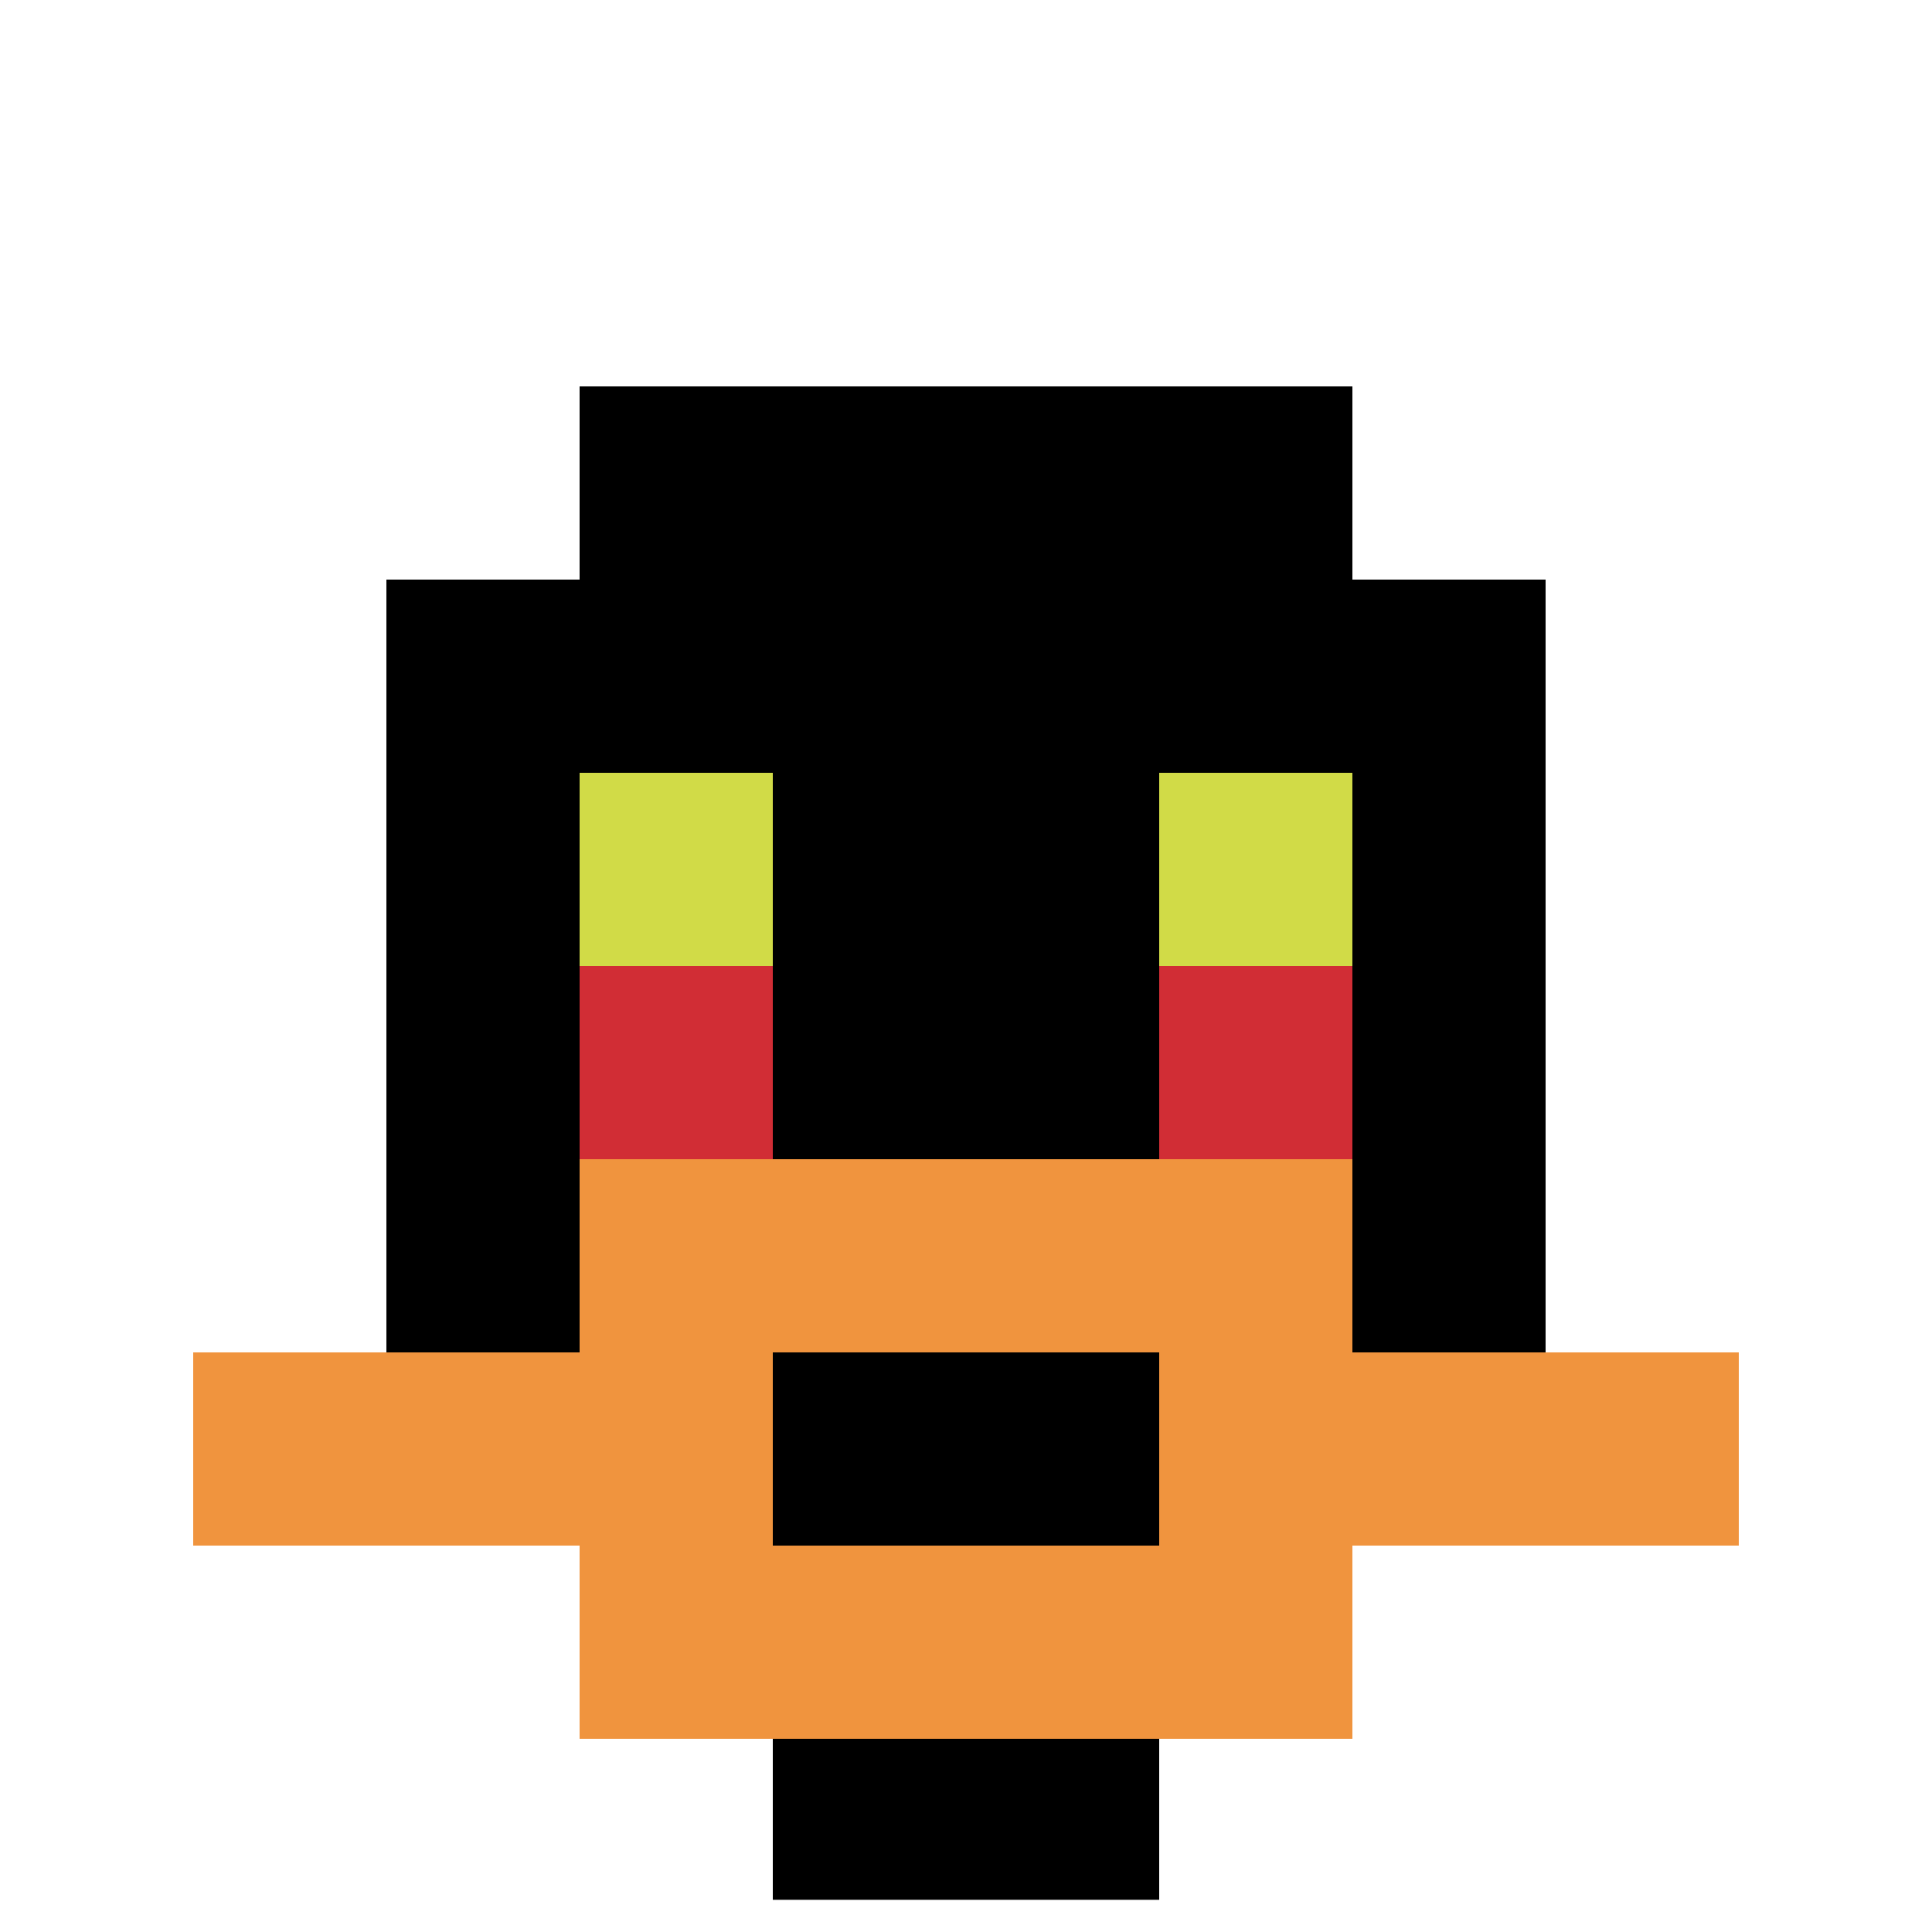
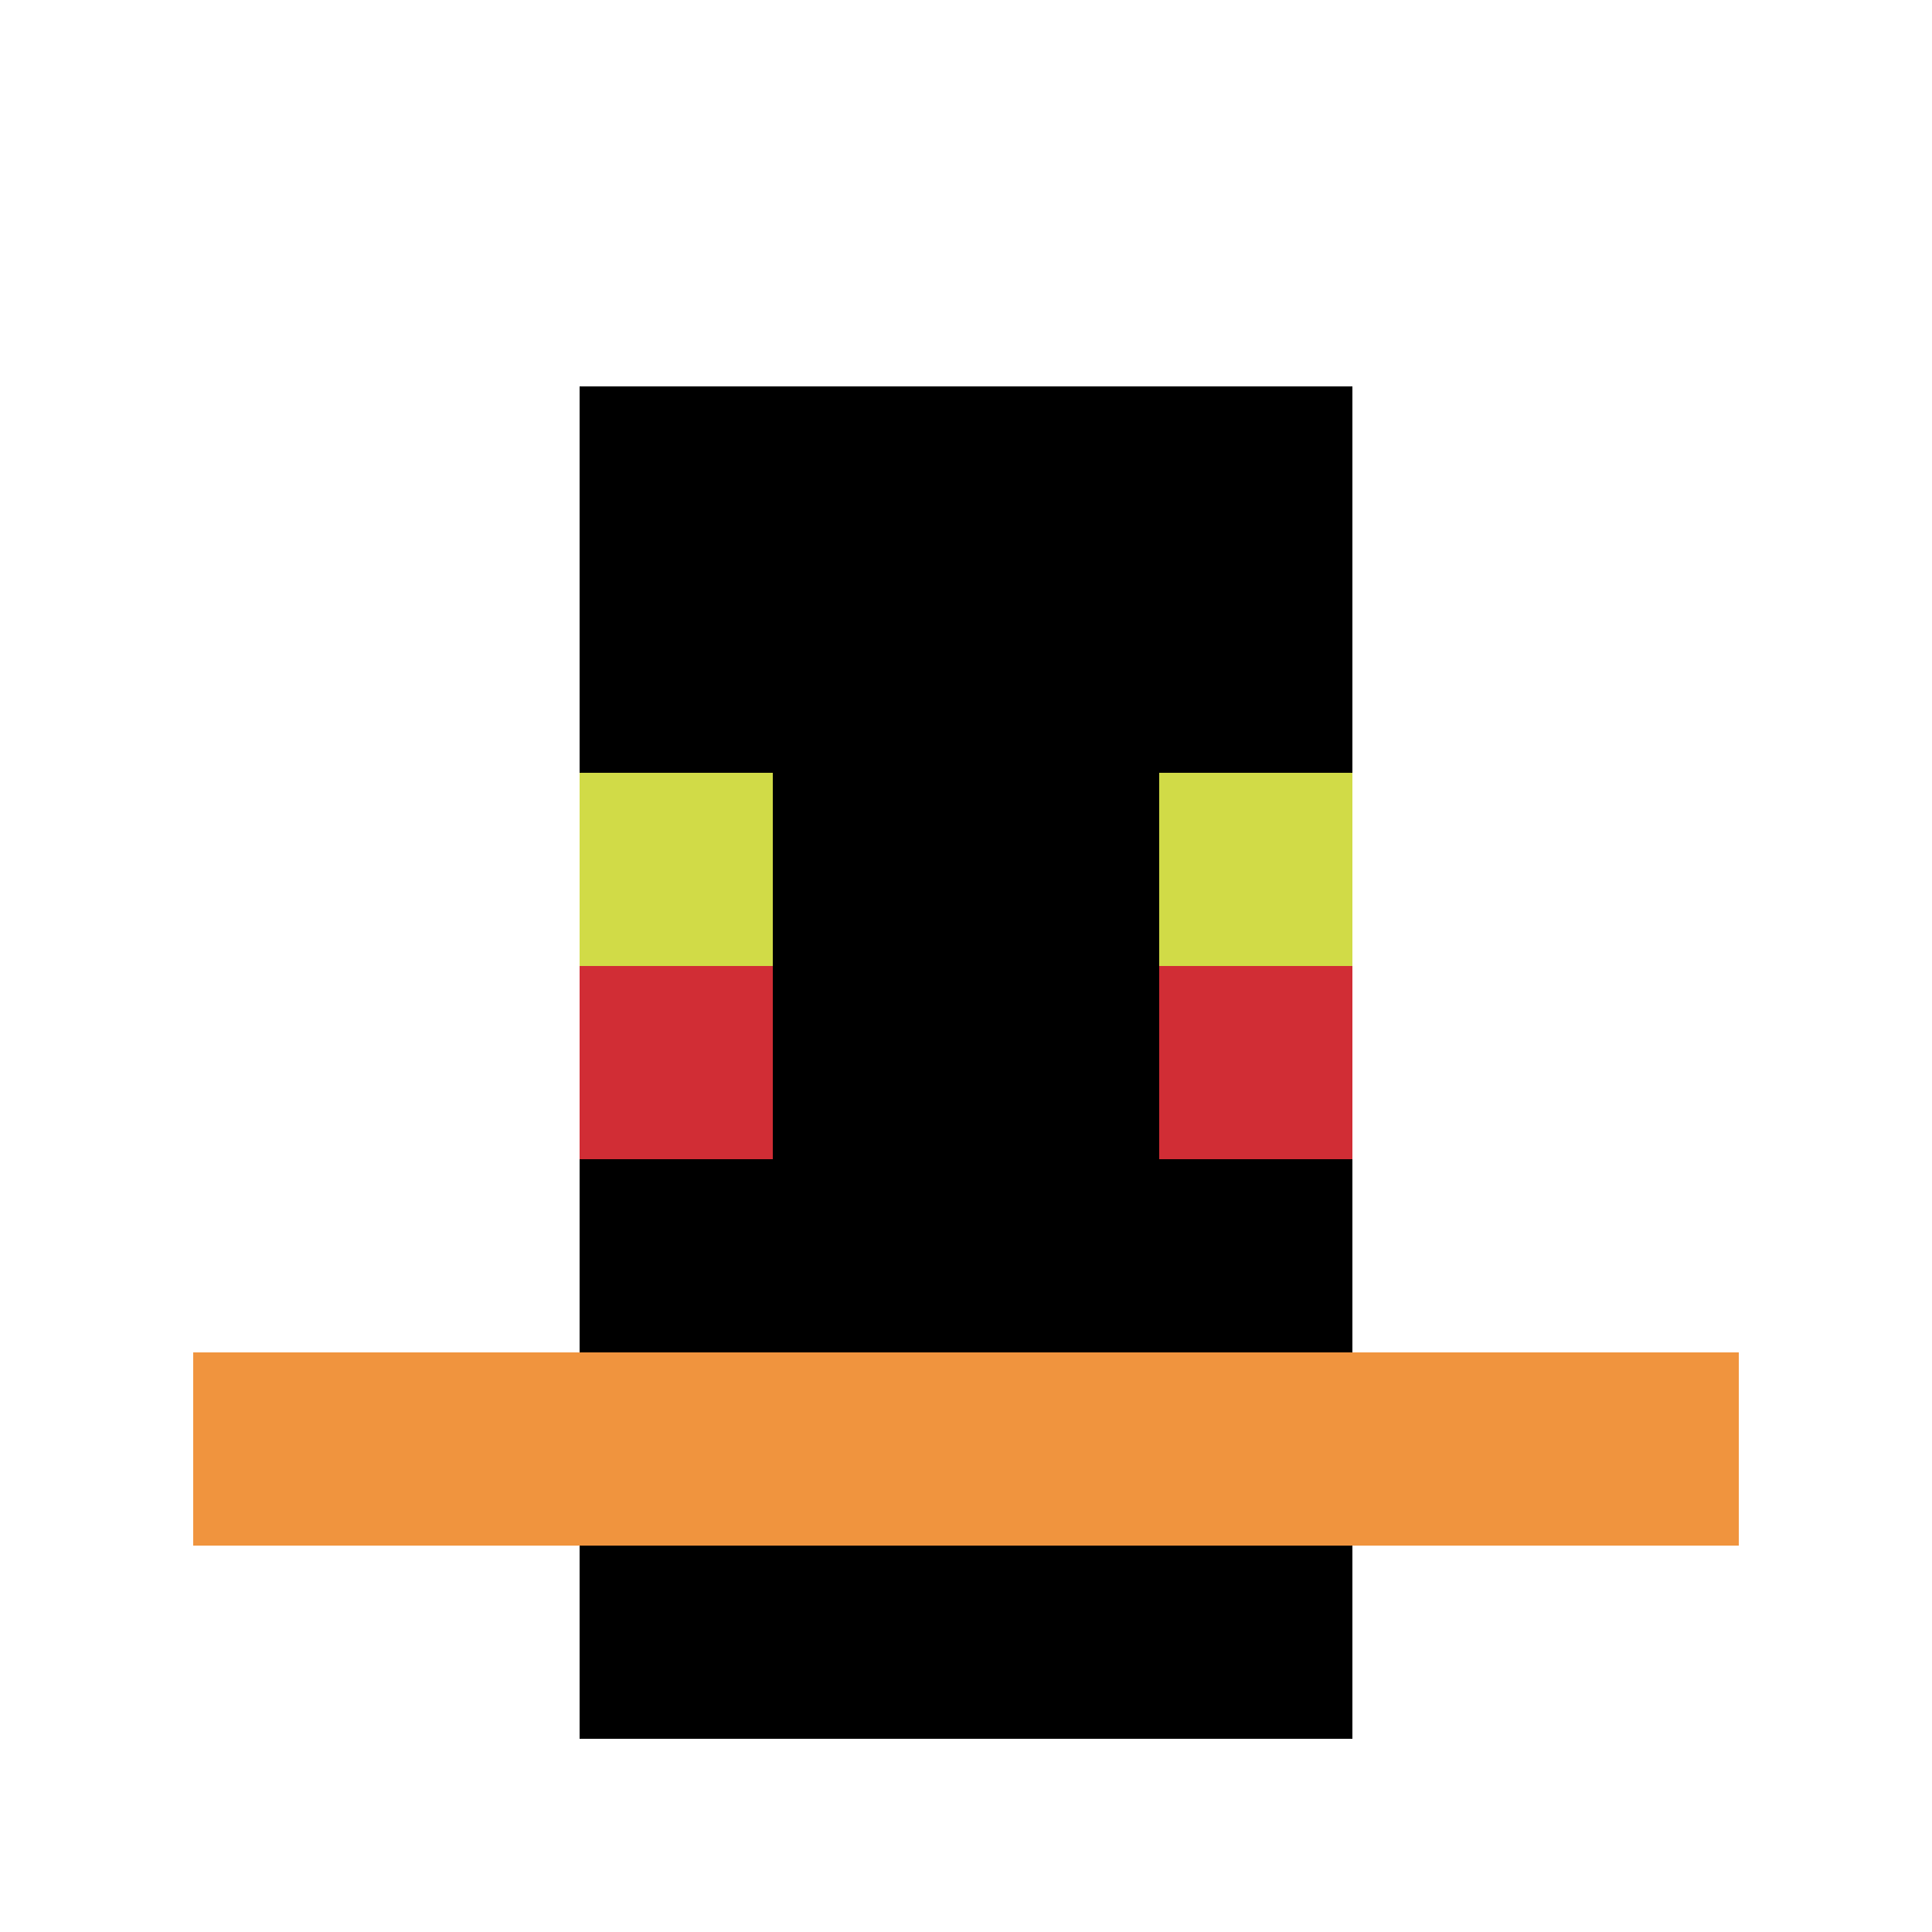
<svg xmlns="http://www.w3.org/2000/svg" version="1.1" width="703" height="703">
  <title>'goose-pfp-616203' by Dmitri Cherniak</title>
  <desc>seed=616203
backgroundColor=#ffffff
padding=0
innerPadding=0
timeout=3900
dimension=1
border=true
Save=function(){return n.handleSave()}
frame=751

Rendered at Sun Sep 15 2024 20:17:46 GMT+0100 (British Summer Time)
Generated in &lt;1ms
</desc>
  <defs />
  <rect width="100%" height="100%" fill="#ffffff" />
  <g>
    <g id="0-0">
      <rect x="0" y="0" height="703" width="703" fill="#ffffff" />
      <g>
        <rect id="0-0-3-2-4-7" x="210.9" y="140.6" width="281.2" height="492.1" fill="#000000" />
-         <rect id="0-0-2-3-6-5" x="140.6" y="210.9" width="421.8" height="351.5" fill="#000000" />
-         <rect id="0-0-4-8-2-2" x="281.2" y="562.4" width="140.6" height="140.6" fill="#000000" />
        <rect id="0-0-1-7-8-1" x="70.3" y="492.1" width="562.4" height="70.3" fill="#F0943E" />
-         <rect id="0-0-3-6-4-3" x="210.9" y="421.8" width="281.2" height="210.9" fill="#F0943E" />
-         <rect id="0-0-4-7-2-1" x="281.2" y="492.1" width="140.6" height="70.3" fill="#000000" />
        <rect id="0-0-3-4-1-1" x="210.9" y="281.2" width="70.3" height="70.3" fill="#D1DB47" />
        <rect id="0-0-6-4-1-1" x="421.8" y="281.2" width="70.3" height="70.3" fill="#D1DB47" />
        <rect id="0-0-3-5-1-1" x="210.9" y="351.5" width="70.3" height="70.3" fill="#D12D35" />
        <rect id="0-0-6-5-1-1" x="421.8" y="351.5" width="70.3" height="70.3" fill="#D12D35" />
      </g>
-       <rect x="0" y="0" stroke="white" stroke-width="23.433" height="703" width="703" fill="none" />
    </g>
  </g>
</svg>